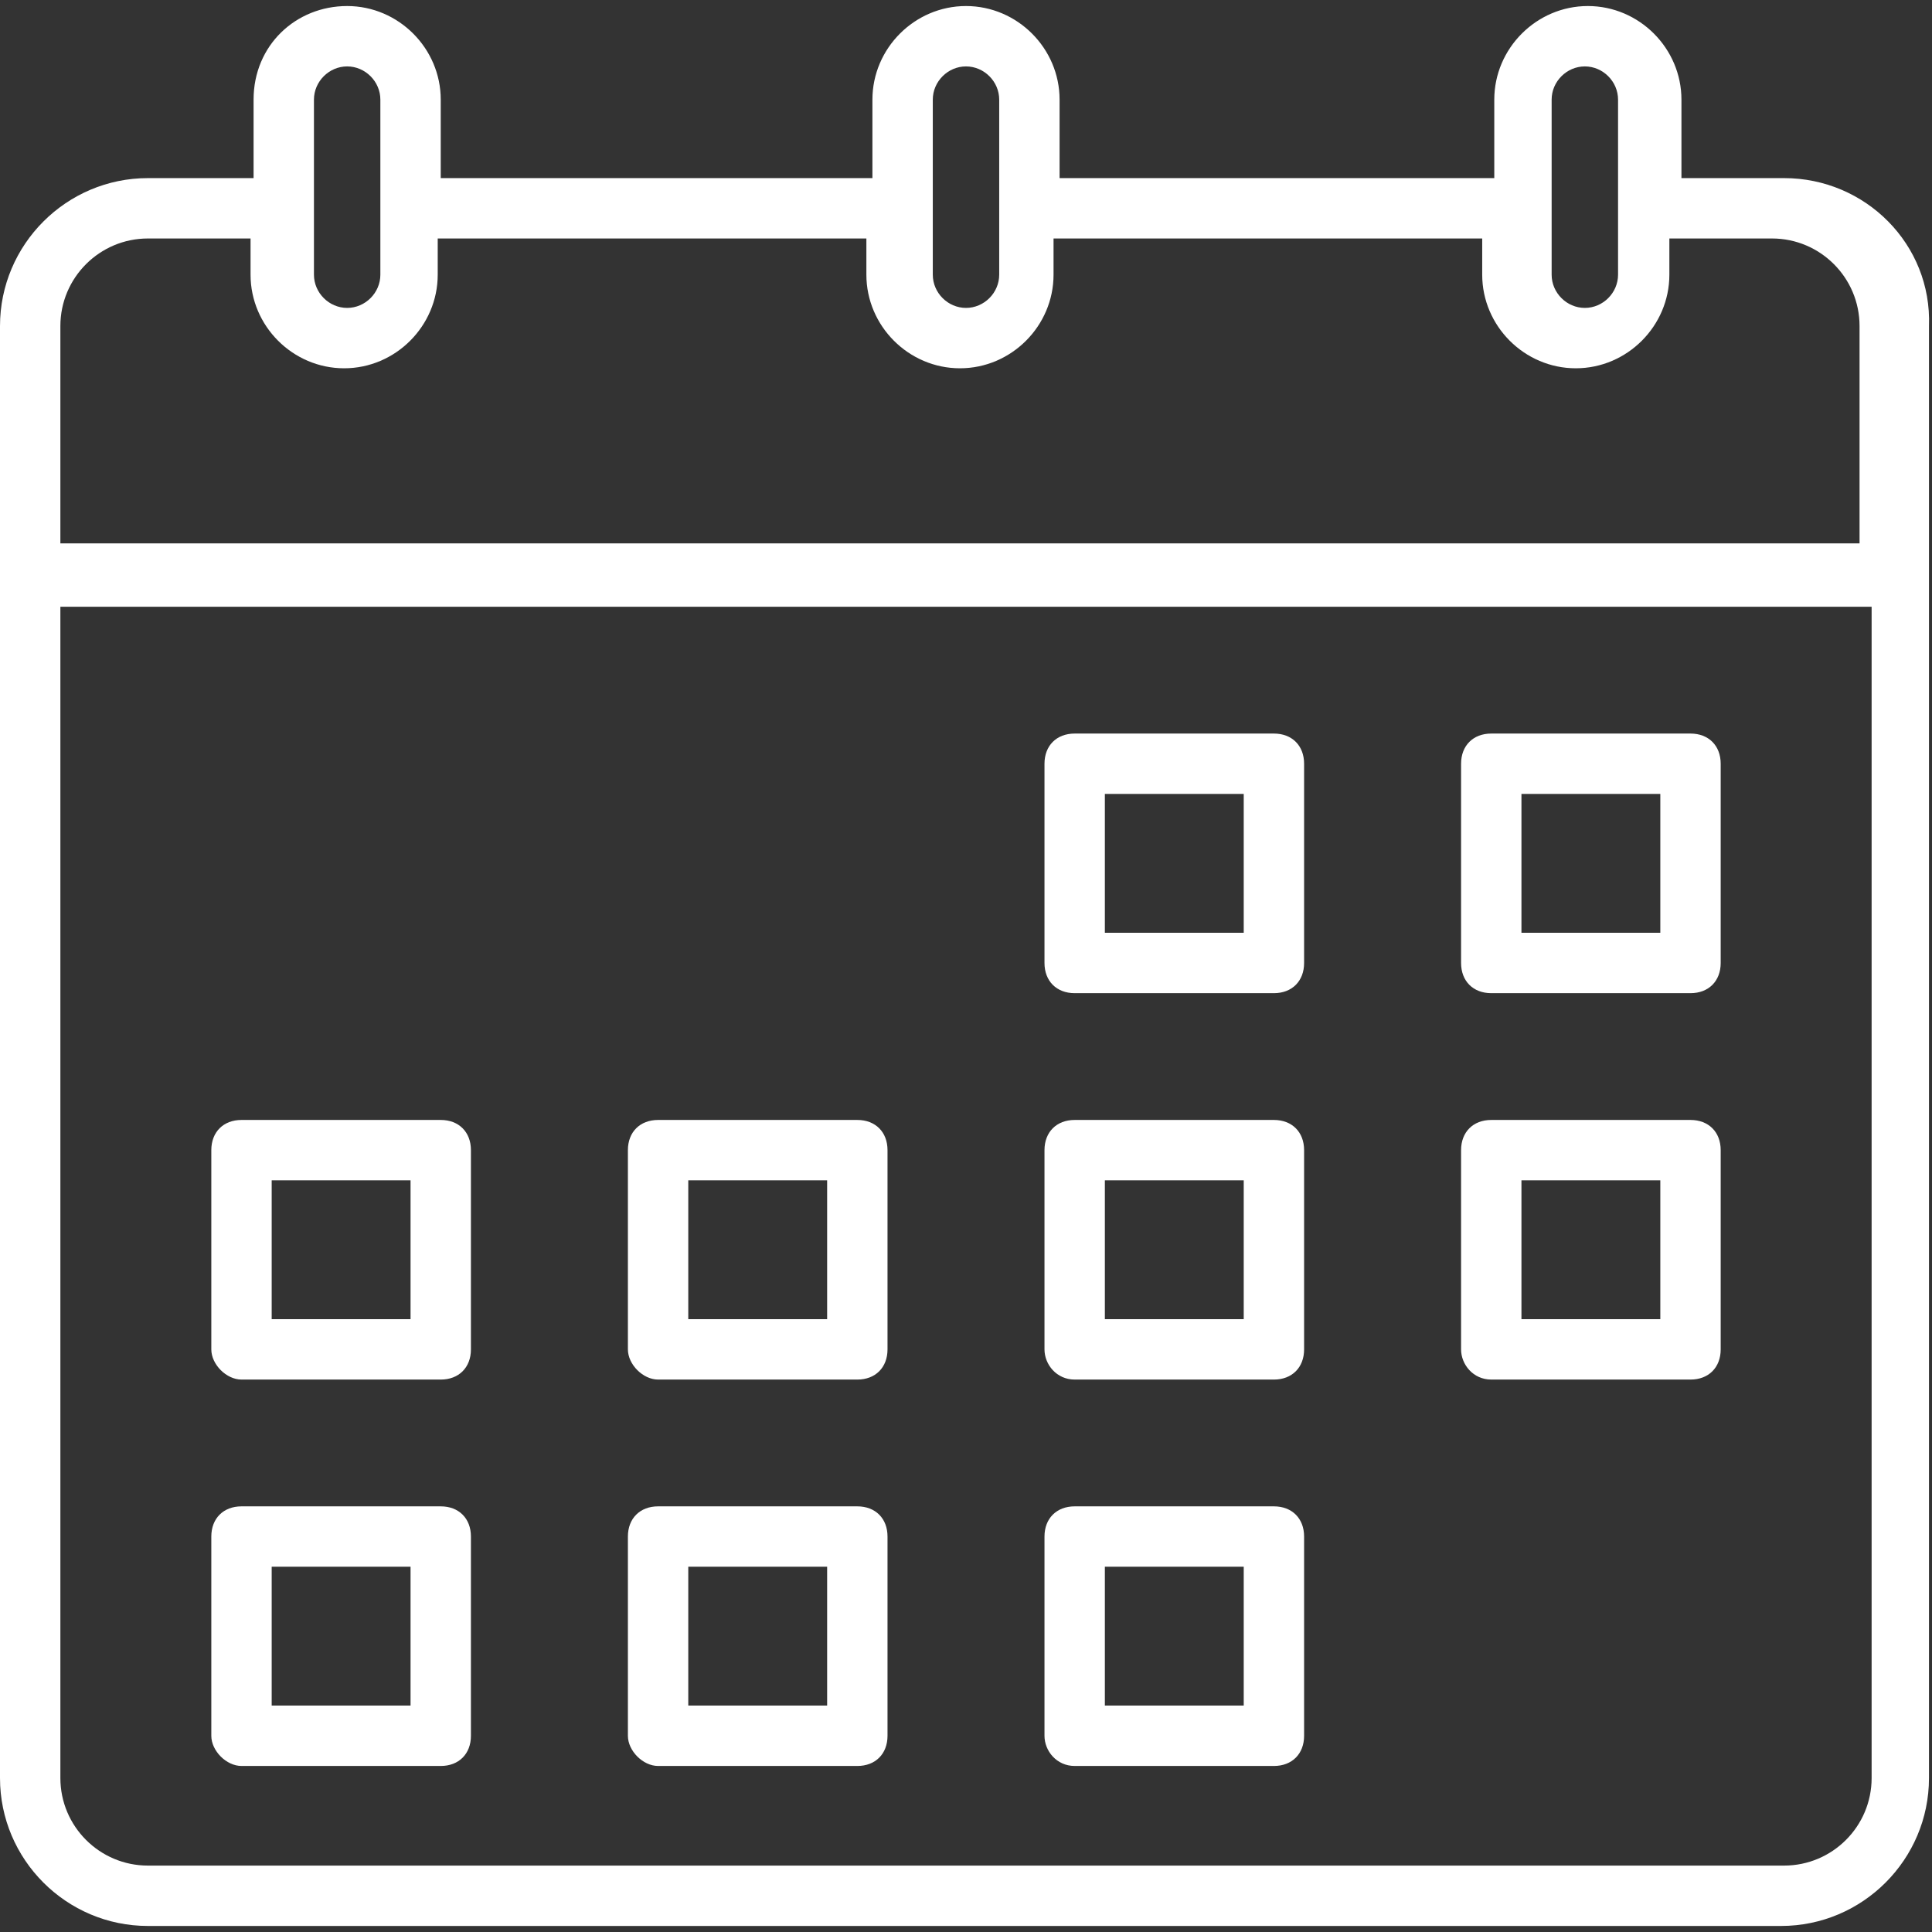
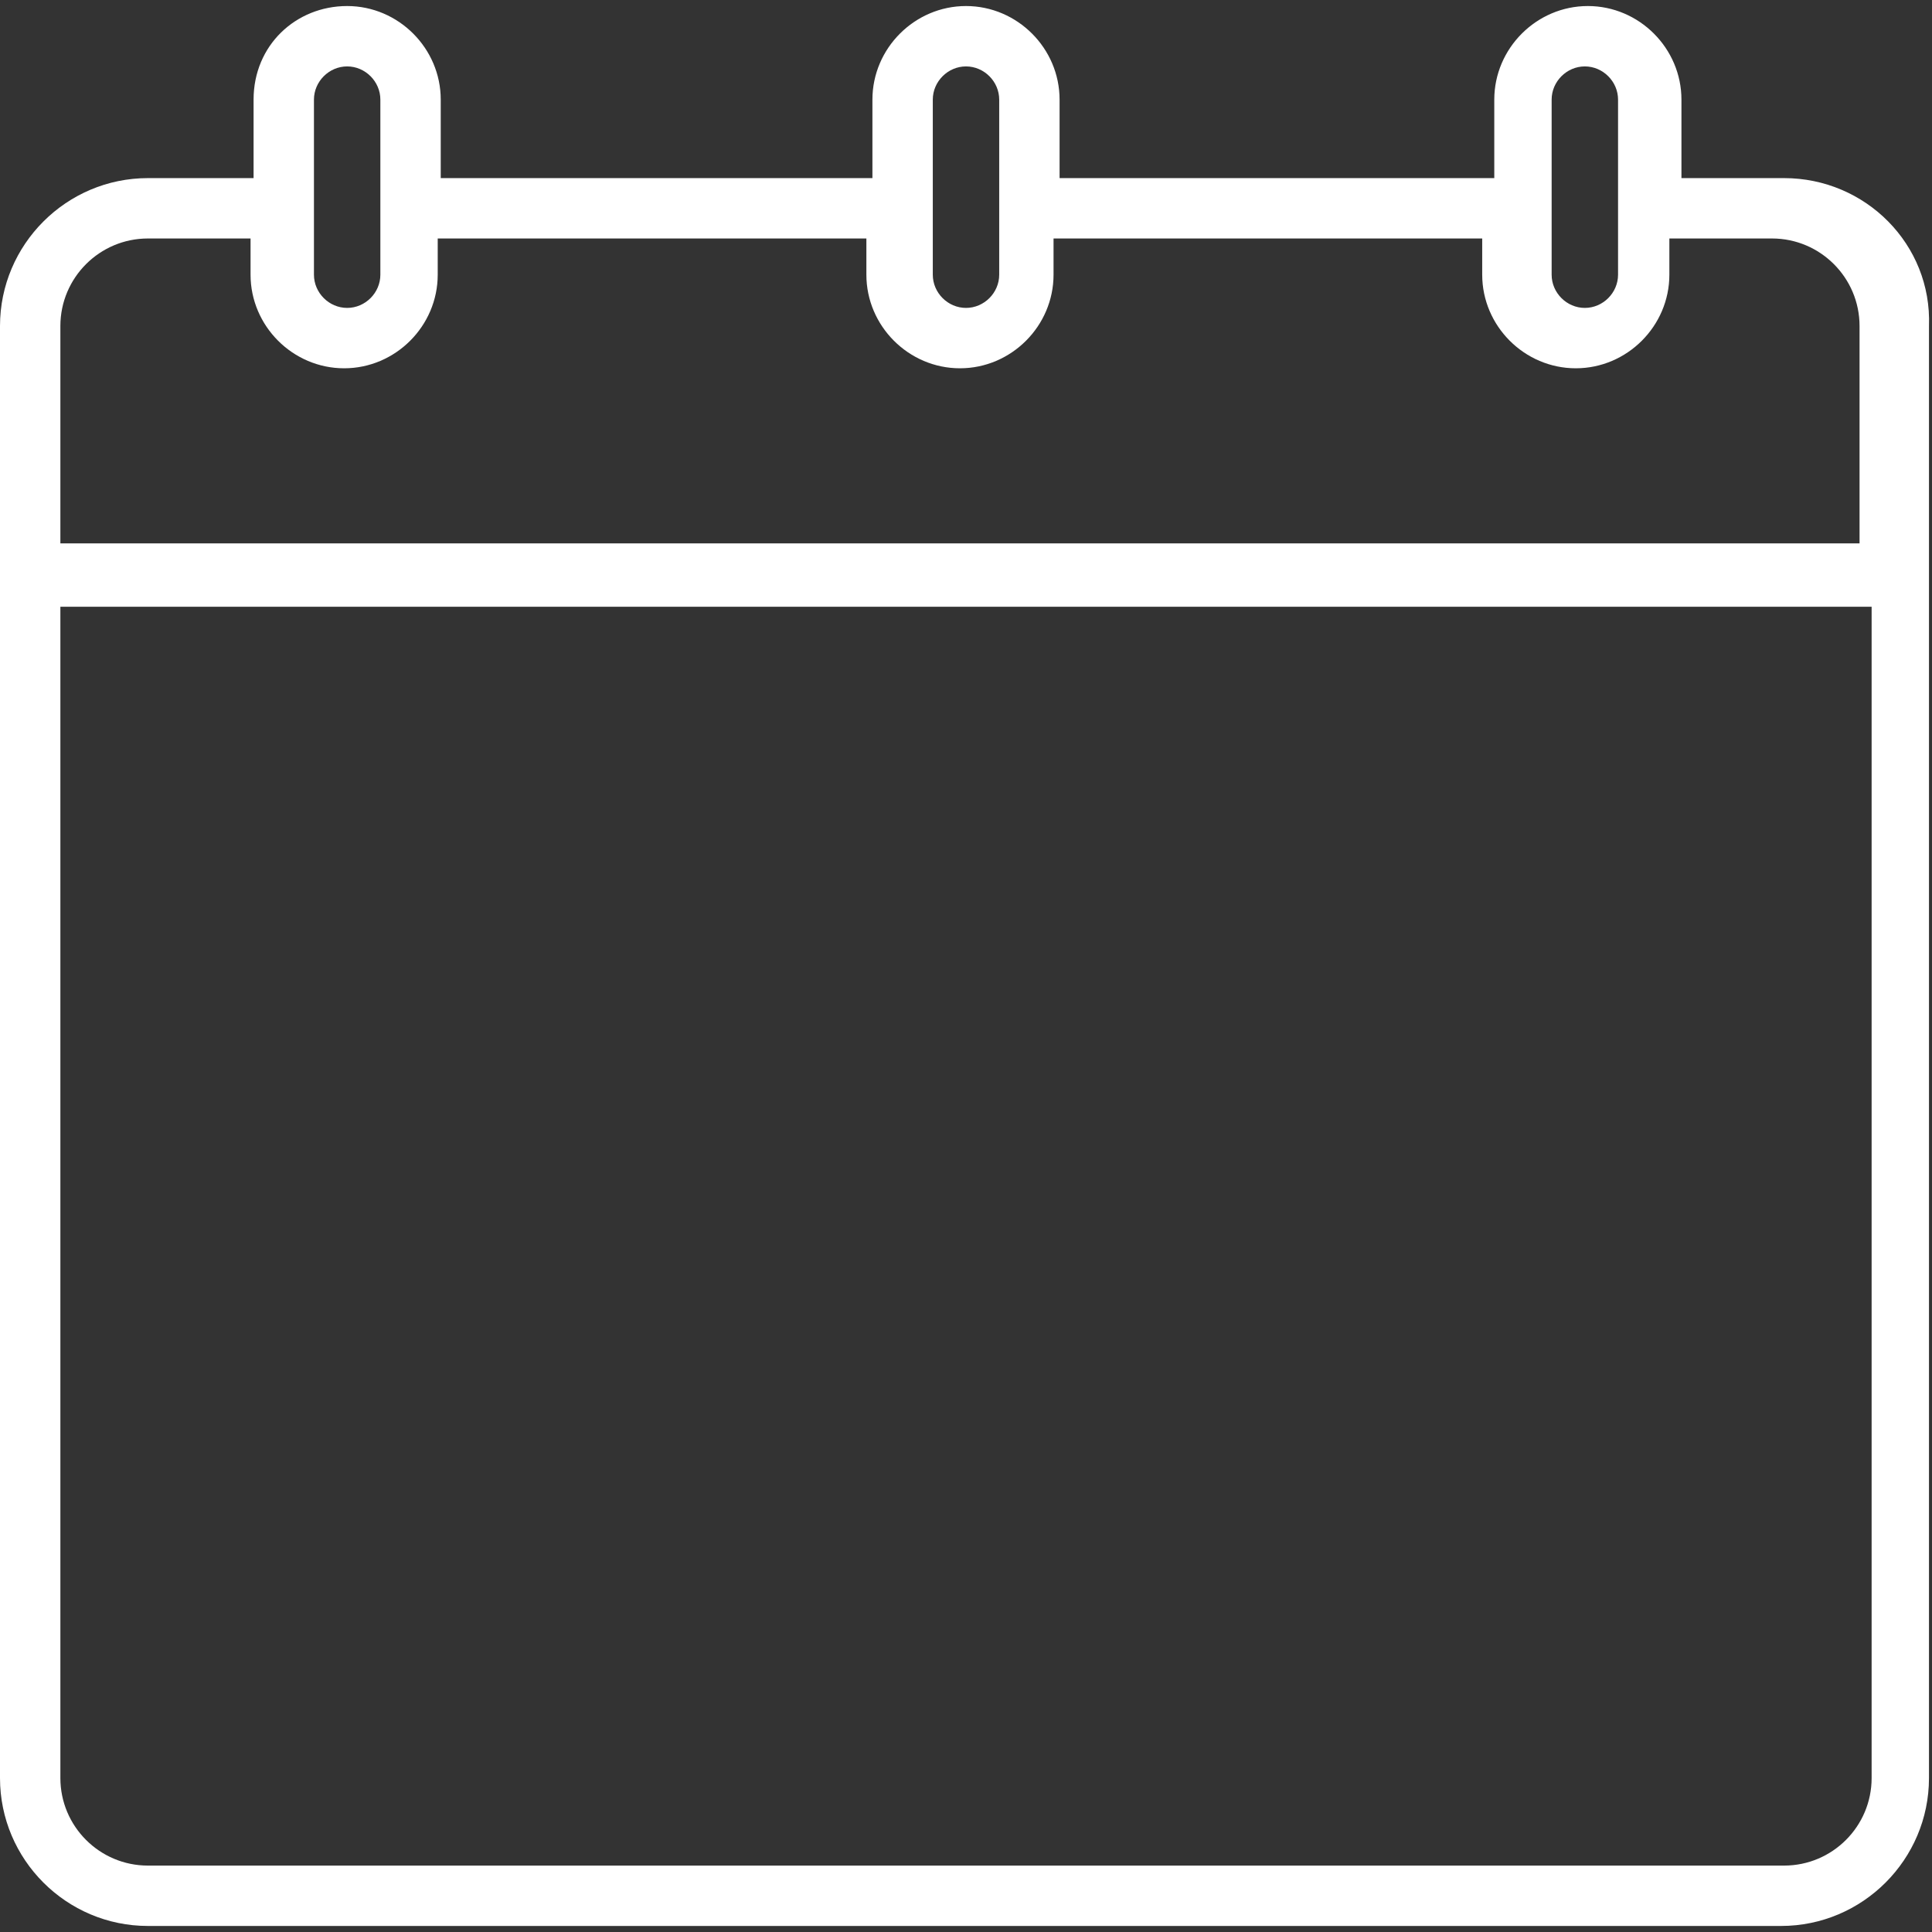
<svg xmlns="http://www.w3.org/2000/svg" version="1.1" width="512" height="512" x="0" y="0" viewBox="0 0 64 64" style="enable-background:new 0 0 512 512" xml:space="preserve" class="">
  <rect x="0" y="0" width="64" height="64" fill="#333333" stroke="none" />
  <g>
-     <path d="M59.1 5.9h-3.4V3.3c0-1.7-1.4-3.1-3.1-3.1s-3.1 1.4-3.1 3.1v2.6H35.1V3.3c0-1.7-1.4-3.1-3.1-3.1s-3.1 1.4-3.1 3.1v2.6H14.6V3.3c0-1.7-1.4-3.1-3.1-3.1S8.4 1.5 8.4 3.3v2.6H4.9C2.2 5.9 0 8.1 0 10.8v48.1c0 2.7 2.2 4.9 4.9 4.9H59c2.7 0 4.9-2.2 4.9-4.9V10.8c.1-2.7-2.1-4.9-4.8-4.9zm-7.7-2.6c0-.6.5-1.1 1.1-1.1s1.1.5 1.1 1.1v5.8c0 .6-.5 1.1-1.1 1.1s-1.1-.5-1.1-1.1zm-20.5 0c0-.6.5-1.1 1.1-1.1s1.1.5 1.1 1.1v5.8c0 .6-.5 1.1-1.1 1.1s-1.1-.5-1.1-1.1zm-20.5 0c0-.6.5-1.1 1.1-1.1s1.1.5 1.1 1.1v5.8c0 .6-.5 1.1-1.1 1.1s-1.1-.5-1.1-1.1zM2 10.8c0-1.6 1.3-2.9 2.9-2.9h3.4v1.2c0 1.7 1.4 3.1 3.1 3.1s3.1-1.4 3.1-3.1V7.9h14.2v1.2c0 1.7 1.4 3.1 3.1 3.1s3.1-1.4 3.1-3.1V7.9h14.2v1.2c0 1.7 1.4 3.1 3.1 3.1s3.1-1.4 3.1-3.1V7.9h3.4c1.6 0 2.9 1.3 2.9 2.9V18H2zm60 48.1c0 1.6-1.3 2.9-2.9 2.9H4.9c-1.6 0-2.9-1.3-2.9-2.9V20.1h60z" fill="#ffffff" opacity="1" data-original="#000000" class="" />
-     <path d="M35.6 32.9h6.6c.6 0 1-.4 1-1v-6.6c0-.6-.4-1-1-1h-6.6c-.6 0-1 .4-1 1v6.6c0 .6.4 1 1 1zm1-6.6h4.6v4.6h-4.6zM49.4 32.9H56c.6 0 1-.4 1-1v-6.6c0-.6-.4-1-1-1h-6.6c-.6 0-1 .4-1 1v6.6c0 .6.4 1 1 1zm1-6.6H55v4.6h-4.6zM8 45.7h6.6c.6 0 1-.4 1-1v-6.6c0-.6-.4-1-1-1H8c-.6 0-1 .4-1 1v6.6c0 .5.5 1 1 1zm1-6.6h4.6v4.6H9zM21.8 45.7h6.6c.6 0 1-.4 1-1v-6.6c0-.6-.4-1-1-1h-6.6c-.6 0-1 .4-1 1v6.6c0 .5.5 1 1 1zm1-6.6h4.6v4.6h-4.6zM35.6 45.7h6.6c.6 0 1-.4 1-1v-6.6c0-.6-.4-1-1-1h-6.6c-.6 0-1 .4-1 1v6.6c0 .5.4 1 1 1zm1-6.6h4.6v4.6h-4.6zM49.4 45.7H56c.6 0 1-.4 1-1v-6.6c0-.6-.4-1-1-1h-6.6c-.6 0-1 .4-1 1v6.6c0 .5.4 1 1 1zm1-6.6H55v4.6h-4.6zM8 58.5h6.6c.6 0 1-.4 1-1v-6.6c0-.6-.4-1-1-1H8c-.6 0-1 .4-1 1v6.6c0 .5.5 1 1 1zm1-6.6h4.6v4.6H9zM21.8 58.5h6.6c.6 0 1-.4 1-1v-6.6c0-.6-.4-1-1-1h-6.6c-.6 0-1 .4-1 1v6.6c0 .5.5 1 1 1zm1-6.6h4.6v4.6h-4.6zM35.6 58.5h6.6c.6 0 1-.4 1-1v-6.6c0-.6-.4-1-1-1h-6.6c-.6 0-1 .4-1 1v6.6c0 .5.4 1 1 1zm1-6.6h4.6v4.6h-4.6z" fill="#ffffff" opacity="1" data-original="#000000" class="" />
+     <path d="M59.1 5.9h-3.4V3.3c0-1.7-1.4-3.1-3.1-3.1s-3.1 1.4-3.1 3.1v2.6H35.1V3.3c0-1.7-1.4-3.1-3.1-3.1s-3.1 1.4-3.1 3.1v2.6H14.6V3.3c0-1.7-1.4-3.1-3.1-3.1S8.4 1.5 8.4 3.3v2.6H4.9C2.2 5.9 0 8.1 0 10.8v48.1c0 2.7 2.2 4.9 4.9 4.9H59c2.7 0 4.9-2.2 4.9-4.9V10.8c.1-2.7-2.1-4.9-4.8-4.9zm-7.7-2.6c0-.6.5-1.1 1.1-1.1s1.1.5 1.1 1.1v5.8c0 .6-.5 1.1-1.1 1.1s-1.1-.5-1.1-1.1zm-20.5 0c0-.6.5-1.1 1.1-1.1s1.1.5 1.1 1.1v5.8c0 .6-.5 1.1-1.1 1.1s-1.1-.5-1.1-1.1zm-20.5 0c0-.6.5-1.1 1.1-1.1s1.1.5 1.1 1.1v5.8c0 .6-.5 1.1-1.1 1.1s-1.1-.5-1.1-1.1zM2 10.8c0-1.6 1.3-2.9 2.9-2.9h3.4v1.2c0 1.7 1.4 3.1 3.1 3.1s3.1-1.4 3.1-3.1V7.9h14.2v1.2c0 1.7 1.4 3.1 3.1 3.1s3.1-1.4 3.1-3.1V7.9h14.2v1.2c0 1.7 1.4 3.1 3.1 3.1s3.1-1.4 3.1-3.1V7.9h3.4c1.6 0 2.9 1.3 2.9 2.9V18H2zm60 48.1c0 1.6-1.3 2.9-2.9 2.9H4.9c-1.6 0-2.9-1.3-2.9-2.9V20.1h60" fill="#ffffff" opacity="1" data-original="#000000" class="" />
  </g>
</svg>